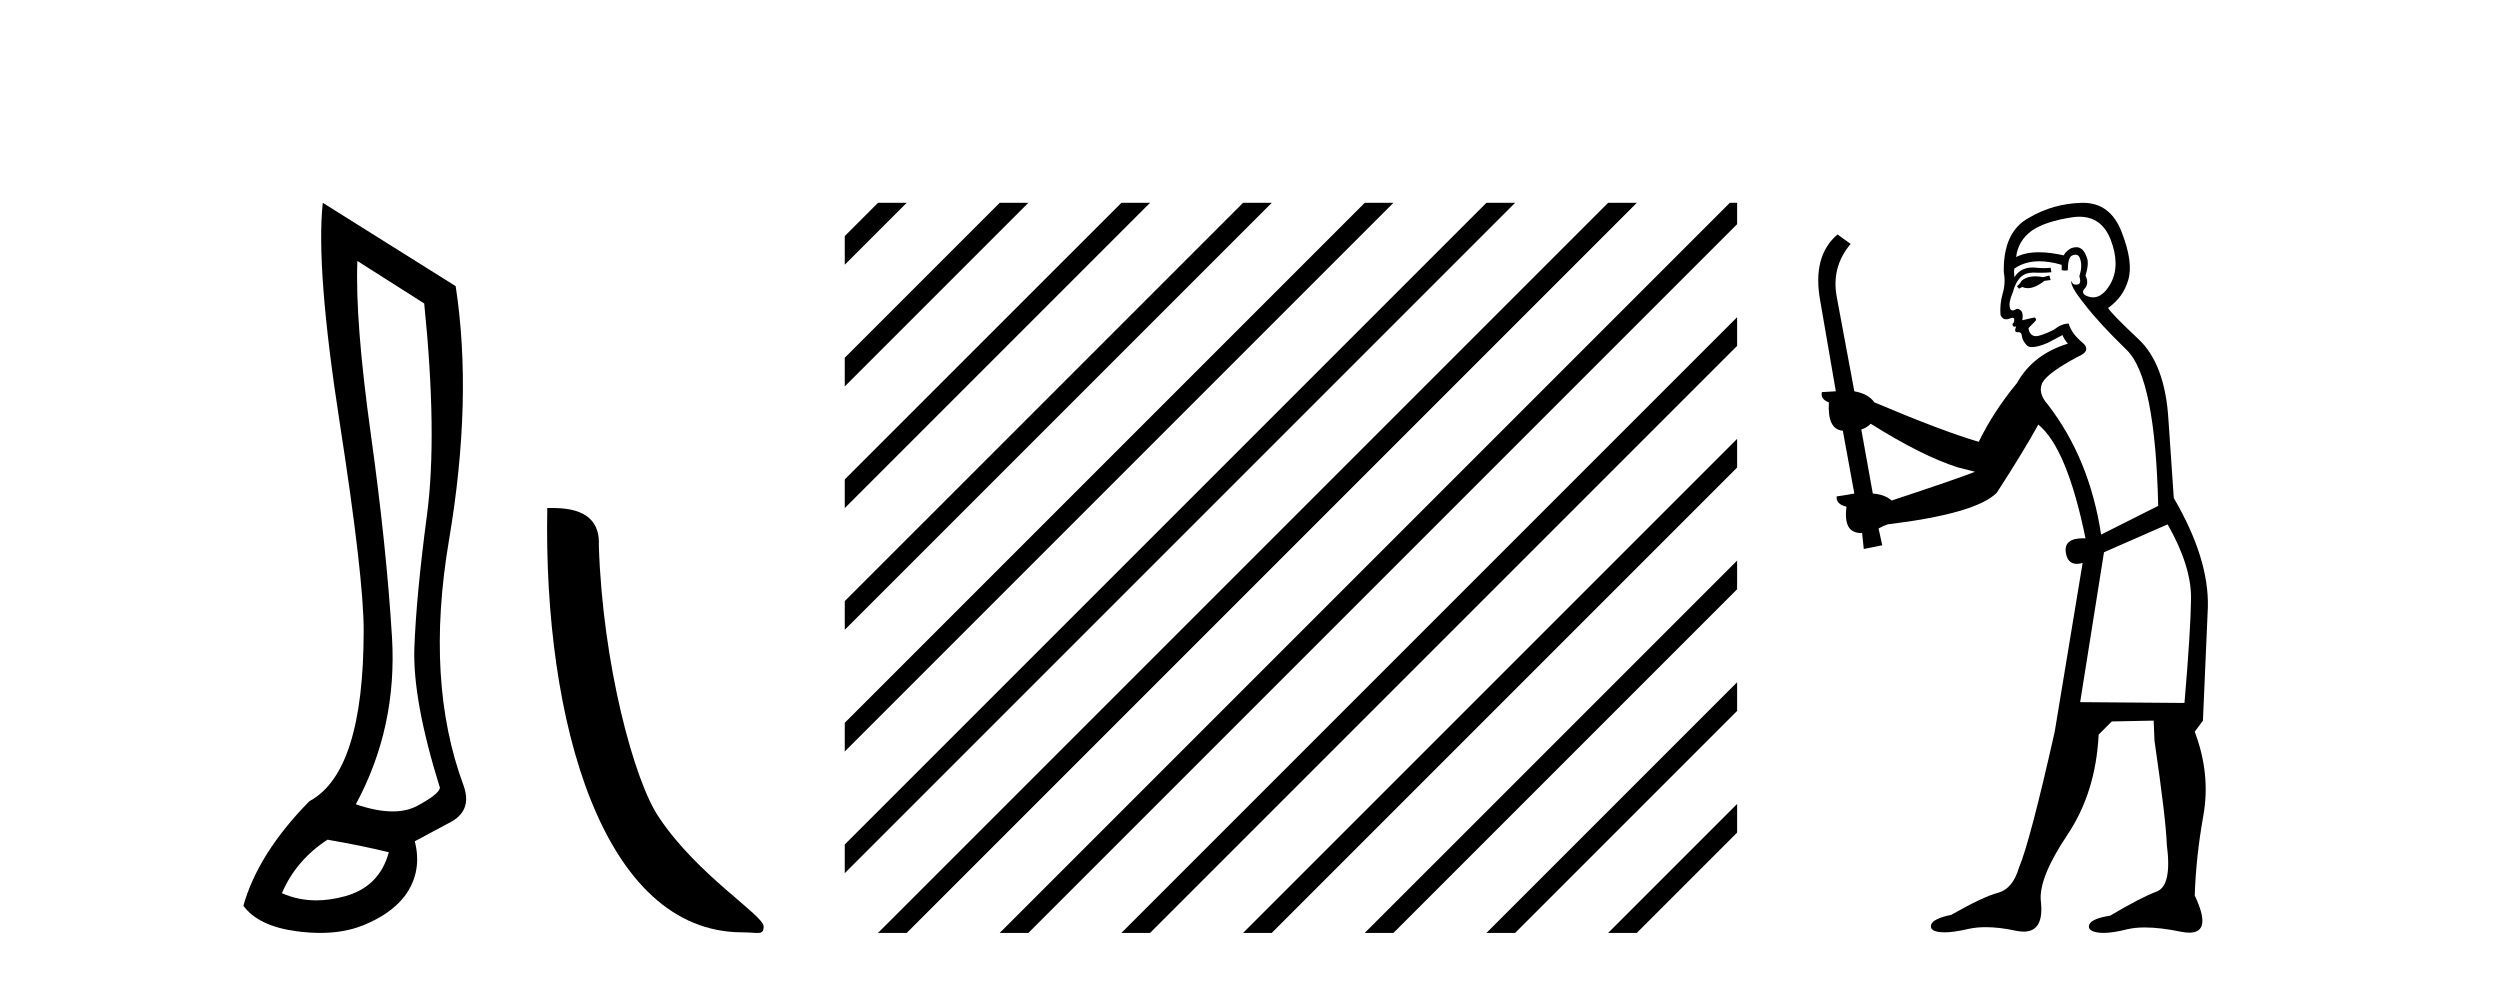
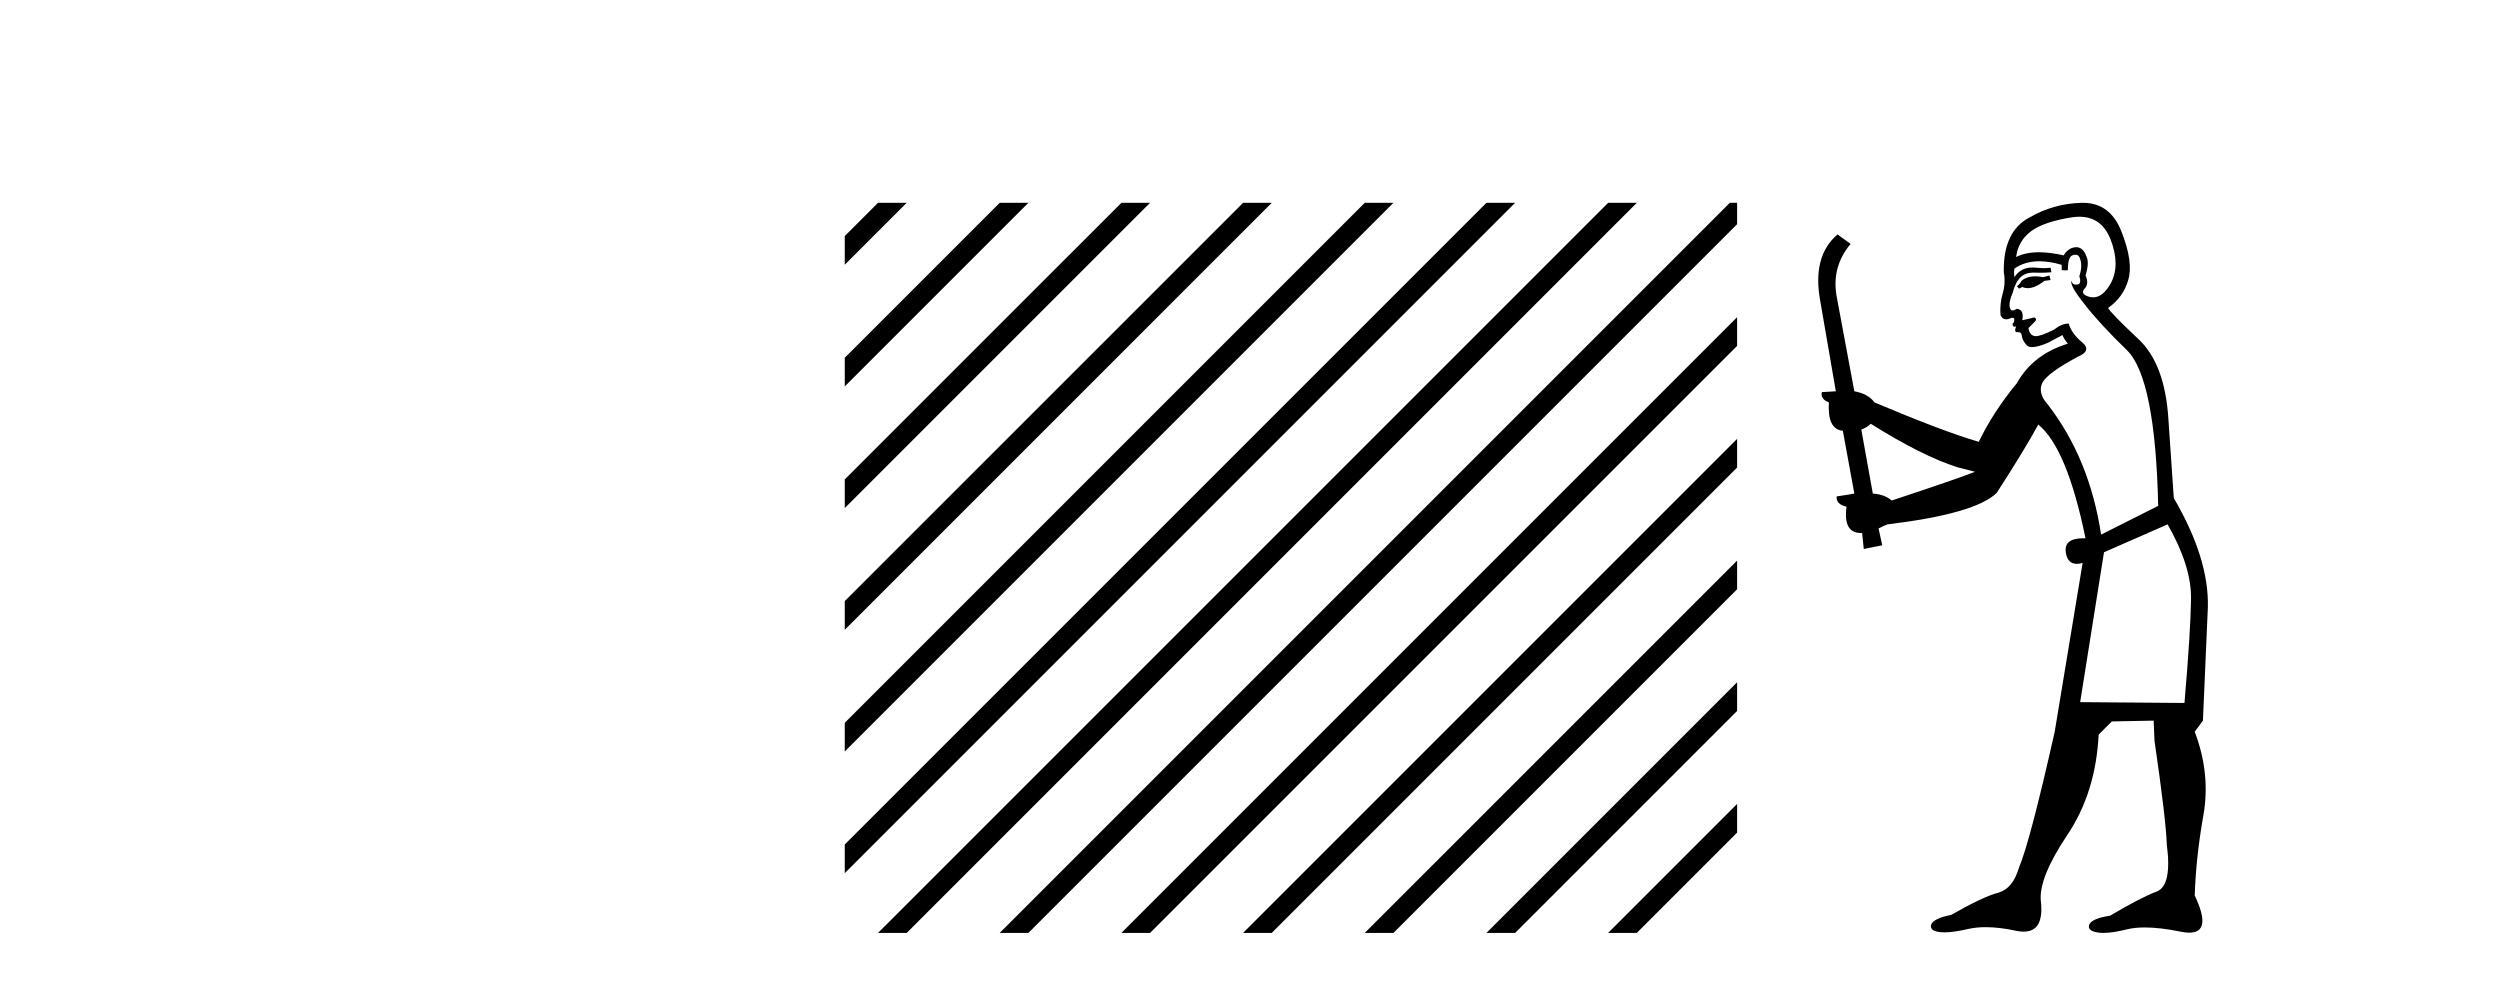
<svg xmlns="http://www.w3.org/2000/svg" width="104.0" height="41.0">
-   <path d="M 14.867 10.857 L 17.647 12.624 Q 18.203 18.086 17.762 21.422 Q 17.32 24.759 17.238 26.934 Q 17.157 29.109 18.301 32.772 Q 18.269 33.034 17.353 33.525 Q 16.924 33.755 16.336 33.755 Q 15.67 33.755 14.802 33.459 Q 16.535 30.254 16.306 26.492 Q 16.077 22.731 15.423 18.037 Q 14.769 13.343 14.867 10.857 ZM 13.624 34.931 Q 15.129 35.193 16.175 35.455 Q 15.783 36.894 14.344 37.286 Q 13.727 37.455 13.158 37.455 Q 12.4 37.455 11.727 37.156 Q 12.316 35.782 13.624 34.931 ZM 13.428 8.437 Q 13.133 11.152 14.131 17.579 Q 15.129 24.006 15.129 26.231 Q 15.129 32.118 12.872 33.329 Q 10.746 35.487 10.124 37.679 Q 10.746 38.529 12.348 38.742 Q 12.857 38.809 13.319 38.809 Q 14.314 38.809 15.096 38.497 Q 16.241 38.039 16.83 37.286 Q 17.582 36.272 17.255 34.997 L 18.661 34.244 Q 19.675 33.754 19.283 32.674 Q 17.68 28.357 18.678 22.469 Q 19.675 16.581 18.956 11.904 L 13.428 8.437 Z" style="fill:#000000;stroke:none" />
-   <path d="M 30.883 38.785 C 31.537 38.785 31.768 38.932 31.767 38.539 C 31.767 38.071 29.021 36.418 27.414 34.004 C 26.382 32.504 25.065 27.607 24.912 22.695 C 24.989 21.083 23.407 21.132 22.767 21.132 C 22.596 30.016 25.07 38.785 30.883 38.785 Z" style="fill:#000000;stroke:none" />
  <path d="M 36.525 8.437 L 35.142 9.82 L 35.142 11.013 L 37.42 8.735 L 37.719 8.437 ZM 41.587 8.437 L 35.142 14.882 L 35.142 16.075 L 42.482 8.735 L 42.781 8.437 ZM 46.65 8.437 L 35.142 19.944 L 35.142 21.137 L 47.544 8.735 L 47.843 8.437 ZM 51.712 8.437 L 35.142 25.006 L 35.142 26.199 L 52.607 8.735 L 52.905 8.437 ZM 56.774 8.437 L 35.142 30.068 L 35.142 31.262 L 57.669 8.735 L 57.967 8.437 ZM 61.836 8.437 L 35.142 35.13 L 35.142 35.13 L 35.142 36.324 L 35.142 36.324 L 62.731 8.735 L 63.029 8.437 ZM 66.898 8.437 L 36.824 38.511 L 36.525 38.809 L 37.719 38.809 L 67.793 8.735 L 68.091 8.437 ZM 71.96 8.437 L 41.886 38.511 L 41.587 38.809 L 42.781 38.809 L 72.264 9.326 L 72.264 8.437 ZM 72.264 13.195 L 46.948 38.511 L 46.65 38.809 L 47.843 38.809 L 72.264 14.388 L 72.264 13.195 ZM 72.264 18.257 L 52.01 38.511 L 51.712 38.809 L 52.905 38.809 L 72.264 19.45 L 72.264 18.257 ZM 72.264 23.319 L 57.072 38.511 L 56.774 38.809 L 57.967 38.809 L 72.264 24.512 L 72.264 23.319 ZM 72.264 28.381 L 62.134 38.511 L 61.836 38.809 L 63.029 38.809 L 72.264 29.574 L 72.264 28.381 ZM 72.264 33.443 L 67.196 38.511 L 66.898 38.809 L 68.091 38.809 L 72.264 34.636 L 72.264 33.443 Z" style="fill:#000000;stroke:none" />
-   <path d="M 85.254 11.461 L 84.998 11.53 Q 84.818 11.495 84.665 11.495 Q 84.511 11.495 84.383 11.53 Q 84.126 11.615 84.075 11.717 Q 84.024 11.82 83.904 11.905 L 83.99 12.008 L 84.126 11.94 Q 84.234 11.988 84.355 11.988 Q 84.658 11.988 85.049 11.683 L 85.305 11.649 L 85.254 11.461 ZM 86.502 9.016 Q 87.425 9.016 87.799 9.958 Q 88.209 11.017 87.816 11.769 Q 87.488 12.37 87.073 12.37 Q 86.969 12.37 86.86 12.332 Q 86.569 12.23 86.689 12.042 Q 86.928 11.82 86.757 11.461 Q 86.928 10.915 86.791 10.658 Q 86.654 10.283 86.37 10.283 Q 86.266 10.283 86.142 10.334 Q 85.92 10.47 85.852 10.624 Q 85.279 10.494 84.822 10.494 Q 84.257 10.494 83.87 10.693 Q 83.956 10.009 84.519 9.599 Q 85.083 9.206 86.227 9.036 Q 86.371 9.016 86.502 9.016 ZM 77.823 17.628 Q 79.941 18.96 81.427 19.438 L 82.162 19.626 Q 81.427 19.917 78.694 20.822 Q 78.404 20.566 77.909 20.532 L 77.43 17.867 Q 77.652 17.799 77.823 17.628 ZM 86.341 10.595 Q 86.486 10.595 86.535 10.778 Q 86.637 11.068 86.501 11.495 Q 86.603 11.82 86.415 11.837 Q 86.384 11.842 86.356 11.842 Q 86.205 11.842 86.176 11.683 L 86.176 11.683 Q 86.091 11.871 86.706 12.64 Q 87.304 13.426 88.482 14.57 Q 89.661 15.732 89.781 21.044 L 87.406 22.24 Q 86.928 19.08 85.186 16.825 Q 84.758 16.347 84.963 15.92 Q 85.186 15.51 86.432 14.843 Q 87.047 14.587 86.603 14.228 Q 86.176 13.87 86.057 13.46 Q 85.766 13.46 85.442 13.716 Q 84.906 13.984 84.684 13.984 Q 84.637 13.984 84.605 13.972 Q 84.417 13.904 84.383 13.648 L 84.639 13.391 Q 84.758 13.289 84.639 13.204 L 84.126 13.323 Q 84.212 12.879 83.904 12.845 Q 83.797 12.914 83.727 12.914 Q 83.642 12.914 83.614 12.811 Q 83.546 12.589 83.734 12.162 Q 83.836 11.752 84.058 11.53 Q 84.263 11.34 84.585 11.34 Q 84.611 11.34 84.639 11.342 Q 84.758 11.347 84.876 11.347 Q 85.111 11.347 85.339 11.325 L 85.305 11.137 Q 85.177 11.154 85.027 11.154 Q 84.878 11.154 84.707 11.137 Q 84.628 11.128 84.554 11.128 Q 84.055 11.128 83.802 11.53 Q 83.768 11.273 83.802 11.171 Q 84.234 10.869 84.837 10.869 Q 85.26 10.869 85.766 11.017 L 85.766 11.239 Q 85.843 11.256 85.907 11.256 Q 85.971 11.256 86.023 11.239 Q 86.023 10.693 86.21 10.624 Q 86.284 10.595 86.341 10.595 ZM 90.173 21.813 Q 91.164 23.555 91.147 24.905 Q 91.13 26.254 90.874 29.243 L 86.535 29.209 L 87.526 22.974 L 90.173 21.813 ZM 86.649 8.437 Q 86.618 8.437 86.586 8.438 Q 85.408 8.472 84.417 9.053 Q 83.324 9.633 83.358 11.325 Q 83.443 11.786 83.306 12.23 Q 83.187 12.657 83.221 13.101 Q 83.294 13.284 83.455 13.284 Q 83.519 13.284 83.597 13.255 Q 83.677 13.22 83.724 13.22 Q 83.84 13.22 83.768 13.426 Q 83.699 13.46 83.734 13.545 Q 83.756 13.591 83.809 13.591 Q 83.836 13.591 83.87 13.579 L 83.87 13.579 Q 83.774 13.82 83.918 13.82 Q 83.928 13.82 83.939 13.819 Q 83.953 13.817 83.965 13.817 Q 84.094 13.817 84.109 13.972 Q 84.126 14.16 84.314 14.365 Q 84.388 14.439 84.538 14.439 Q 84.771 14.439 85.186 14.263 L 85.8 13.938 Q 85.852 14.092 86.023 14.297 Q 84.571 14.741 83.904 15.937 Q 82.931 17.115 82.316 18.379 Q 80.847 17.952 77.977 16.74 Q 77.721 16.381 77.14 16.278 L 76.405 12.332 Q 76.183 11.102 76.986 10.146 L 76.44 9.753 Q 75.38 10.658 75.722 12.52 L 76.371 16.278 L 75.79 16.312 Q 75.722 16.603 76.081 16.74 Q 76.013 17.867 76.662 17.918 L 77.14 20.532 Q 76.764 20.6 76.405 20.651 Q 76.371 20.976 76.815 21.078 Q 76.666 22.173 77.418 22.173 Q 77.441 22.173 77.464 22.172 L 77.533 22.838 L 78.302 22.684 L 78.148 21.984 Q 78.336 21.881 78.524 21.813 Q 82.196 21.369 83.067 20.498 Q 84.246 18.67 84.793 17.662 Q 85.988 18.636 86.757 22.394 Q 86.709 22.392 86.664 22.392 Q 85.856 22.392 85.937 22.974 Q 86.004 23.456 86.395 23.456 Q 86.504 23.456 86.637 23.419 L 86.637 23.419 L 85.476 30.439 Q 84.451 35 83.99 36.093 Q 83.734 36.964 83.136 37.135 Q 82.521 37.289 81.171 38.058 Q 80.42 38.211 80.334 38.468 Q 80.266 38.724 80.693 38.775 Q 80.781 38.786 80.887 38.786 Q 81.275 38.786 81.906 38.639 Q 82.227 38.57 82.608 38.57 Q 83.18 38.57 83.887 38.724 Q 84.05 38.756 84.187 38.756 Q 85.057 38.756 84.895 37.443 Q 84.827 36.486 86.005 34.727 Q 87.184 32.967 87.304 30.559 L 87.85 30.012 L 89.593 29.978 L 89.627 30.815 Q 90.105 34.095 90.139 35.137 Q 90.361 36.828 89.729 37.084 Q 89.08 37.323 87.782 38.092 Q 87.013 38.211 86.911 38.468 Q 86.825 38.724 87.269 38.792 Q 87.376 38.809 87.507 38.809 Q 87.897 38.809 88.499 38.656 Q 88.815 38.582 89.225 38.582 Q 89.859 38.582 90.72 38.758 Q 90.92 38.799 91.075 38.799 Q 92.036 38.799 91.301 37.255 Q 91.352 35.649 91.66 33.924 Q 91.967 32.199 91.301 30.439 L 91.642 29.978 L 91.847 25.263 Q 91.899 23.231 90.43 20.72 Q 90.361 19.797 90.208 17.474 Q 90.071 15.134 88.944 14.092 Q 87.816 13.033 87.697 12.811 Q 88.329 12.367 88.534 11.649 Q 88.756 10.915 88.26 9.651 Q 87.795 8.437 86.649 8.437 Z" style="fill:#000000;stroke:none" />
+   <path d="M 85.254 11.461 L 84.998 11.53 Q 84.818 11.495 84.665 11.495 Q 84.511 11.495 84.383 11.53 Q 84.126 11.615 84.075 11.717 Q 84.024 11.82 83.904 11.905 L 83.99 12.008 L 84.126 11.94 Q 84.234 11.988 84.355 11.988 Q 84.658 11.988 85.049 11.683 L 85.305 11.649 L 85.254 11.461 ZM 86.502 9.016 Q 87.425 9.016 87.799 9.958 Q 88.209 11.017 87.816 11.769 Q 87.488 12.37 87.073 12.37 Q 86.969 12.37 86.86 12.332 Q 86.569 12.23 86.689 12.042 Q 86.928 11.82 86.757 11.461 Q 86.928 10.915 86.791 10.658 Q 86.654 10.283 86.37 10.283 Q 86.266 10.283 86.142 10.334 Q 85.92 10.47 85.852 10.624 Q 85.279 10.494 84.822 10.494 Q 84.257 10.494 83.87 10.693 Q 83.956 10.009 84.519 9.599 Q 85.083 9.206 86.227 9.036 Q 86.371 9.016 86.502 9.016 ZM 77.823 17.628 Q 79.941 18.96 81.427 19.438 L 82.162 19.626 Q 81.427 19.917 78.694 20.822 Q 78.404 20.566 77.909 20.532 L 77.43 17.867 Q 77.652 17.799 77.823 17.628 ZM 86.341 10.595 Q 86.486 10.595 86.535 10.778 Q 86.637 11.068 86.501 11.495 Q 86.603 11.82 86.415 11.837 Q 86.384 11.842 86.356 11.842 Q 86.205 11.842 86.176 11.683 L 86.176 11.683 Q 86.091 11.871 86.706 12.64 Q 87.304 13.426 88.482 14.57 Q 89.661 15.732 89.781 21.044 L 87.406 22.24 Q 86.928 19.08 85.186 16.825 Q 84.758 16.347 84.963 15.92 Q 85.186 15.51 86.432 14.843 Q 87.047 14.587 86.603 14.228 Q 86.176 13.87 86.057 13.46 Q 85.766 13.46 85.442 13.716 Q 84.906 13.984 84.684 13.984 Q 84.637 13.984 84.605 13.972 Q 84.417 13.904 84.383 13.648 L 84.639 13.391 Q 84.758 13.289 84.639 13.204 L 84.126 13.323 Q 84.212 12.879 83.904 12.845 Q 83.797 12.914 83.727 12.914 Q 83.642 12.914 83.614 12.811 Q 83.546 12.589 83.734 12.162 Q 83.836 11.752 84.058 11.53 Q 84.263 11.34 84.585 11.34 Q 84.611 11.34 84.639 11.342 Q 84.758 11.347 84.876 11.347 Q 85.111 11.347 85.339 11.325 L 85.305 11.137 Q 85.177 11.154 85.027 11.154 Q 84.878 11.154 84.707 11.137 Q 84.628 11.128 84.554 11.128 Q 84.055 11.128 83.802 11.53 Q 83.768 11.273 83.802 11.171 Q 84.234 10.869 84.837 10.869 Q 85.26 10.869 85.766 11.017 L 85.766 11.239 Q 85.971 11.256 86.023 11.239 Q 86.023 10.693 86.21 10.624 Q 86.284 10.595 86.341 10.595 ZM 90.173 21.813 Q 91.164 23.555 91.147 24.905 Q 91.13 26.254 90.874 29.243 L 86.535 29.209 L 87.526 22.974 L 90.173 21.813 ZM 86.649 8.437 Q 86.618 8.437 86.586 8.438 Q 85.408 8.472 84.417 9.053 Q 83.324 9.633 83.358 11.325 Q 83.443 11.786 83.306 12.23 Q 83.187 12.657 83.221 13.101 Q 83.294 13.284 83.455 13.284 Q 83.519 13.284 83.597 13.255 Q 83.677 13.22 83.724 13.22 Q 83.84 13.22 83.768 13.426 Q 83.699 13.46 83.734 13.545 Q 83.756 13.591 83.809 13.591 Q 83.836 13.591 83.87 13.579 L 83.87 13.579 Q 83.774 13.82 83.918 13.82 Q 83.928 13.82 83.939 13.819 Q 83.953 13.817 83.965 13.817 Q 84.094 13.817 84.109 13.972 Q 84.126 14.16 84.314 14.365 Q 84.388 14.439 84.538 14.439 Q 84.771 14.439 85.186 14.263 L 85.8 13.938 Q 85.852 14.092 86.023 14.297 Q 84.571 14.741 83.904 15.937 Q 82.931 17.115 82.316 18.379 Q 80.847 17.952 77.977 16.74 Q 77.721 16.381 77.14 16.278 L 76.405 12.332 Q 76.183 11.102 76.986 10.146 L 76.44 9.753 Q 75.38 10.658 75.722 12.52 L 76.371 16.278 L 75.79 16.312 Q 75.722 16.603 76.081 16.74 Q 76.013 17.867 76.662 17.918 L 77.14 20.532 Q 76.764 20.6 76.405 20.651 Q 76.371 20.976 76.815 21.078 Q 76.666 22.173 77.418 22.173 Q 77.441 22.173 77.464 22.172 L 77.533 22.838 L 78.302 22.684 L 78.148 21.984 Q 78.336 21.881 78.524 21.813 Q 82.196 21.369 83.067 20.498 Q 84.246 18.67 84.793 17.662 Q 85.988 18.636 86.757 22.394 Q 86.709 22.392 86.664 22.392 Q 85.856 22.392 85.937 22.974 Q 86.004 23.456 86.395 23.456 Q 86.504 23.456 86.637 23.419 L 86.637 23.419 L 85.476 30.439 Q 84.451 35 83.99 36.093 Q 83.734 36.964 83.136 37.135 Q 82.521 37.289 81.171 38.058 Q 80.42 38.211 80.334 38.468 Q 80.266 38.724 80.693 38.775 Q 80.781 38.786 80.887 38.786 Q 81.275 38.786 81.906 38.639 Q 82.227 38.57 82.608 38.57 Q 83.18 38.57 83.887 38.724 Q 84.05 38.756 84.187 38.756 Q 85.057 38.756 84.895 37.443 Q 84.827 36.486 86.005 34.727 Q 87.184 32.967 87.304 30.559 L 87.85 30.012 L 89.593 29.978 L 89.627 30.815 Q 90.105 34.095 90.139 35.137 Q 90.361 36.828 89.729 37.084 Q 89.08 37.323 87.782 38.092 Q 87.013 38.211 86.911 38.468 Q 86.825 38.724 87.269 38.792 Q 87.376 38.809 87.507 38.809 Q 87.897 38.809 88.499 38.656 Q 88.815 38.582 89.225 38.582 Q 89.859 38.582 90.72 38.758 Q 90.92 38.799 91.075 38.799 Q 92.036 38.799 91.301 37.255 Q 91.352 35.649 91.66 33.924 Q 91.967 32.199 91.301 30.439 L 91.642 29.978 L 91.847 25.263 Q 91.899 23.231 90.43 20.72 Q 90.361 19.797 90.208 17.474 Q 90.071 15.134 88.944 14.092 Q 87.816 13.033 87.697 12.811 Q 88.329 12.367 88.534 11.649 Q 88.756 10.915 88.26 9.651 Q 87.795 8.437 86.649 8.437 Z" style="fill:#000000;stroke:none" />
</svg>